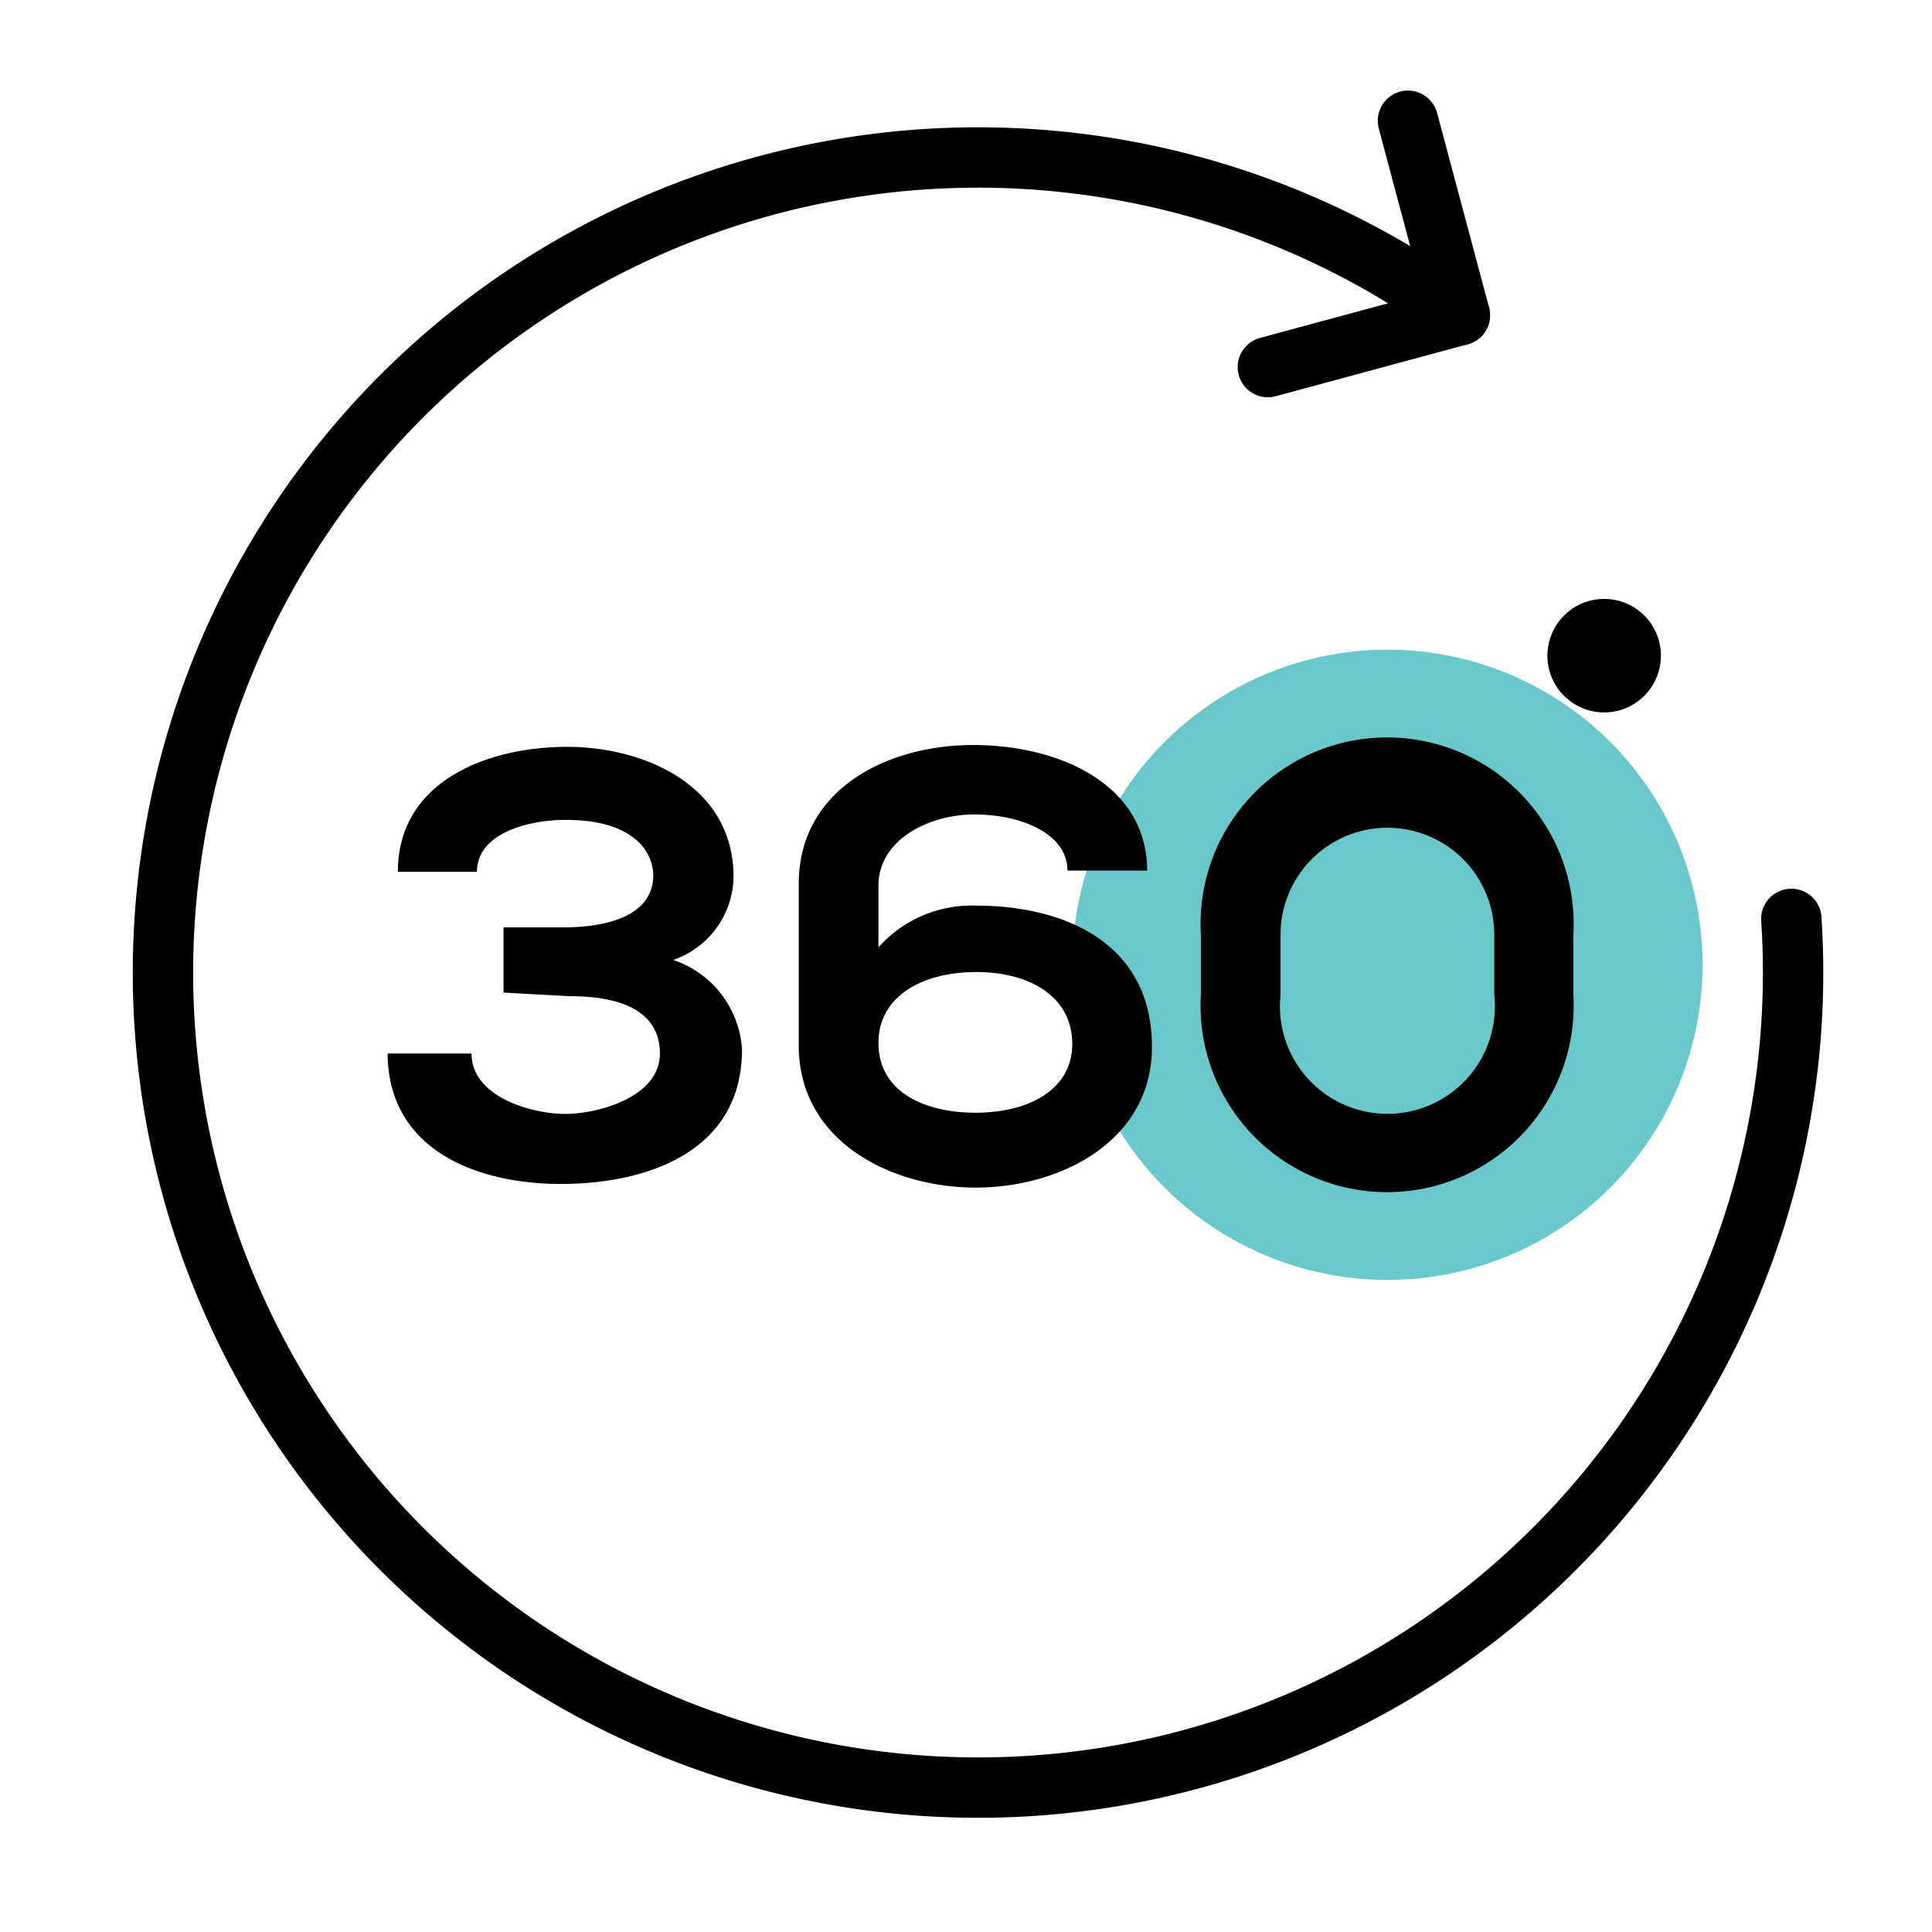
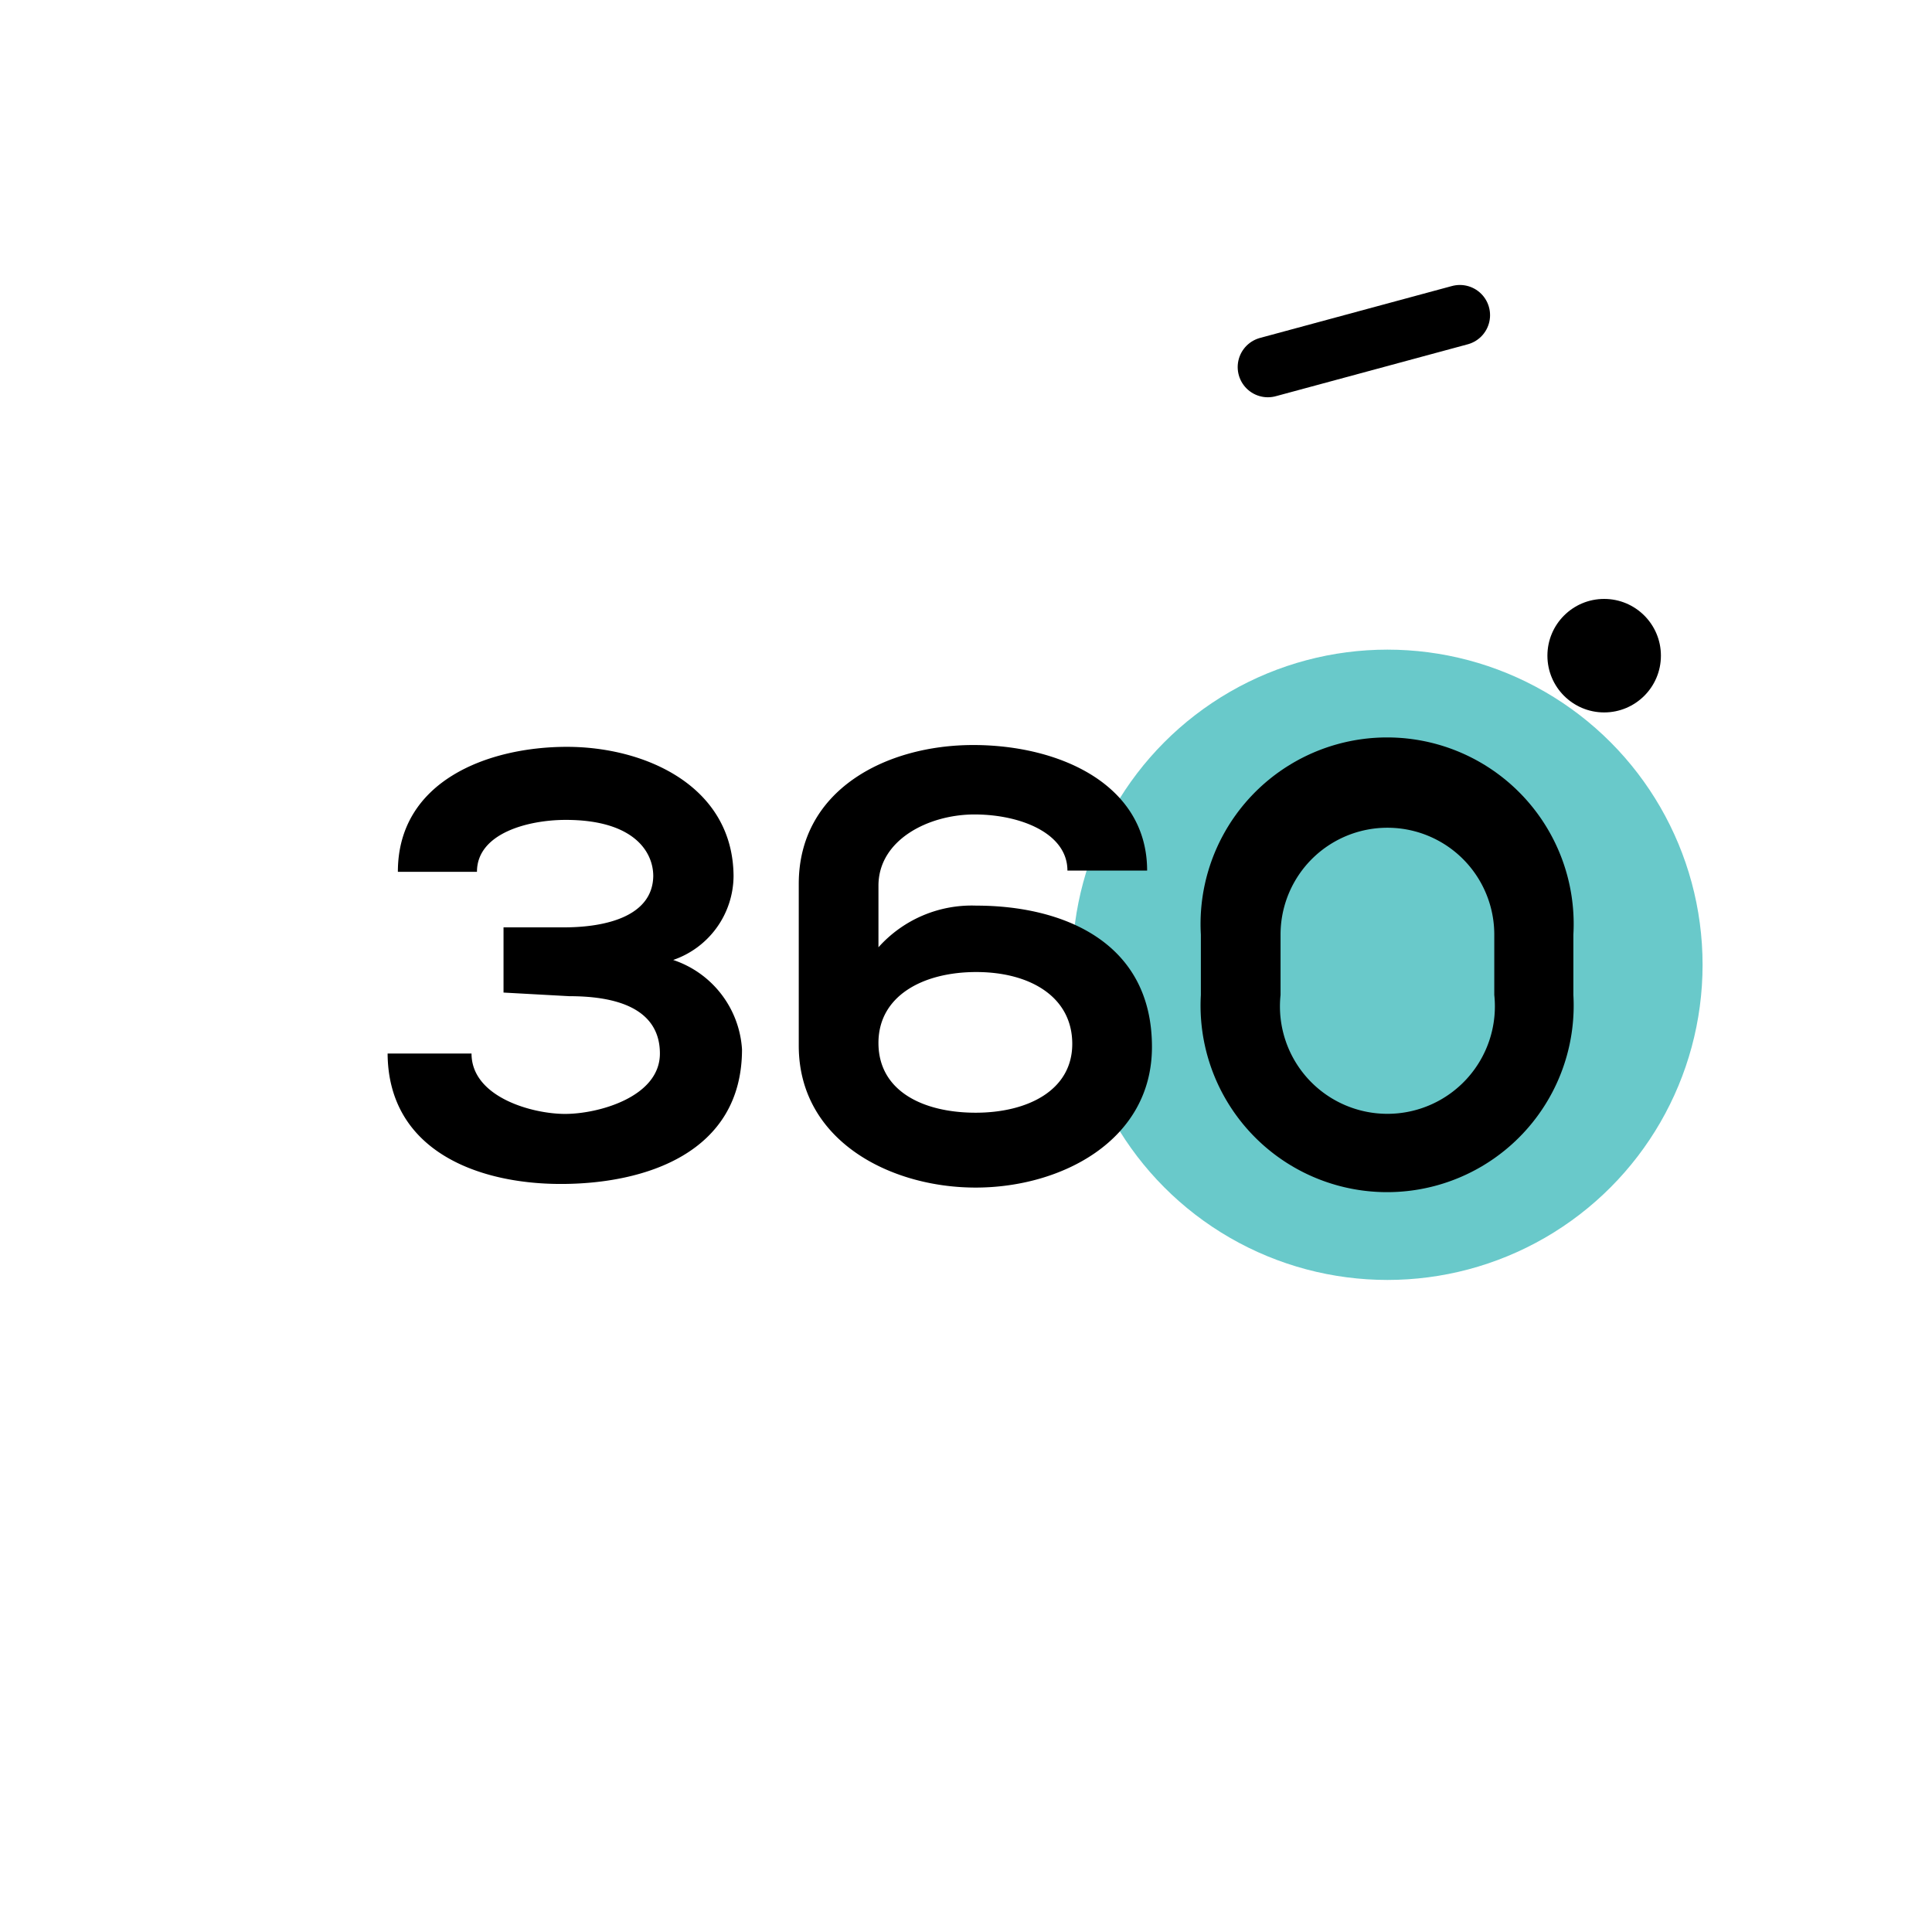
<svg xmlns="http://www.w3.org/2000/svg" height="32" viewBox="0 0 32 32" width="32">
  <defs>
    <style>.cls-1{fill:#69c9ca;}.cls-2{fill:none;stroke:#000000;stroke-linecap:round;stroke-linejoin:round;}.cls-3{fill:#000000;}</style>
  </defs>
  <title />
  <g id="color">
    <circle class="cls-1" cx="22.98" cy="15.98" r="5.22" />
  </g>
  <g id="Icons">
-     <path class="cls-2" d="M21,6.08l3.18-.86a13.5,13.5,0,1,0,5.49,10" />
-     <line class="cls-2" x1="23.32" x2="24.18" y1="2" y2="5.22" />
+     <path class="cls-2" d="M21,6.08l3.18-.86" />
    <path class="cls-3" d="M8.34,16.44V15.36h1c.71,0,1.47-.19,1.48-.85,0-.4-.32-.93-1.45-.93-.62,0-1.47.22-1.47.86H6.59c0-1.51,1.5-2.07,2.8-2.07s2.75.65,2.76,2.14a1.48,1.48,0,0,1-1,1.39,1.67,1.67,0,0,1,1.14,1.48c0,1.72-1.61,2.23-3,2.23s-2.86-.56-2.87-2.16H7.81c0,.72,1,1,1.55,1s1.57-.28,1.57-1c0-.42-.23-.95-1.5-.95Z" />
    <path class="cls-3" d="M14.55,14.63v1.06A2.07,2.07,0,0,1,16.17,15c1.42,0,2.91.59,2.91,2.34,0,1.55-1.5,2.33-2.92,2.33s-2.93-.78-2.93-2.35V14.64c0-1.56,1.45-2.3,2.89-2.3S19,13,19,14.42H17.68c0-.62-.78-.93-1.54-.93s-1.59.42-1.59,1.18Zm3.21,2.66c0-.78-.7-1.19-1.59-1.19s-1.63.4-1.62,1.19.75,1.14,1.61,1.14S17.76,18.06,17.76,17.29Z" />
    <path class="cls-3" d="M19.89,15.48a3.09,3.09,0,1,1,6.17,0v1a3.09,3.09,0,1,1-6.17,0Zm1.32,1a1.78,1.78,0,1,0,3.54,0v-1a1.77,1.77,0,1,0-3.54,0Z" />
    <circle class="cls-3" cx="26.57" cy="10.86" r="0.94" />
  </g>
</svg>